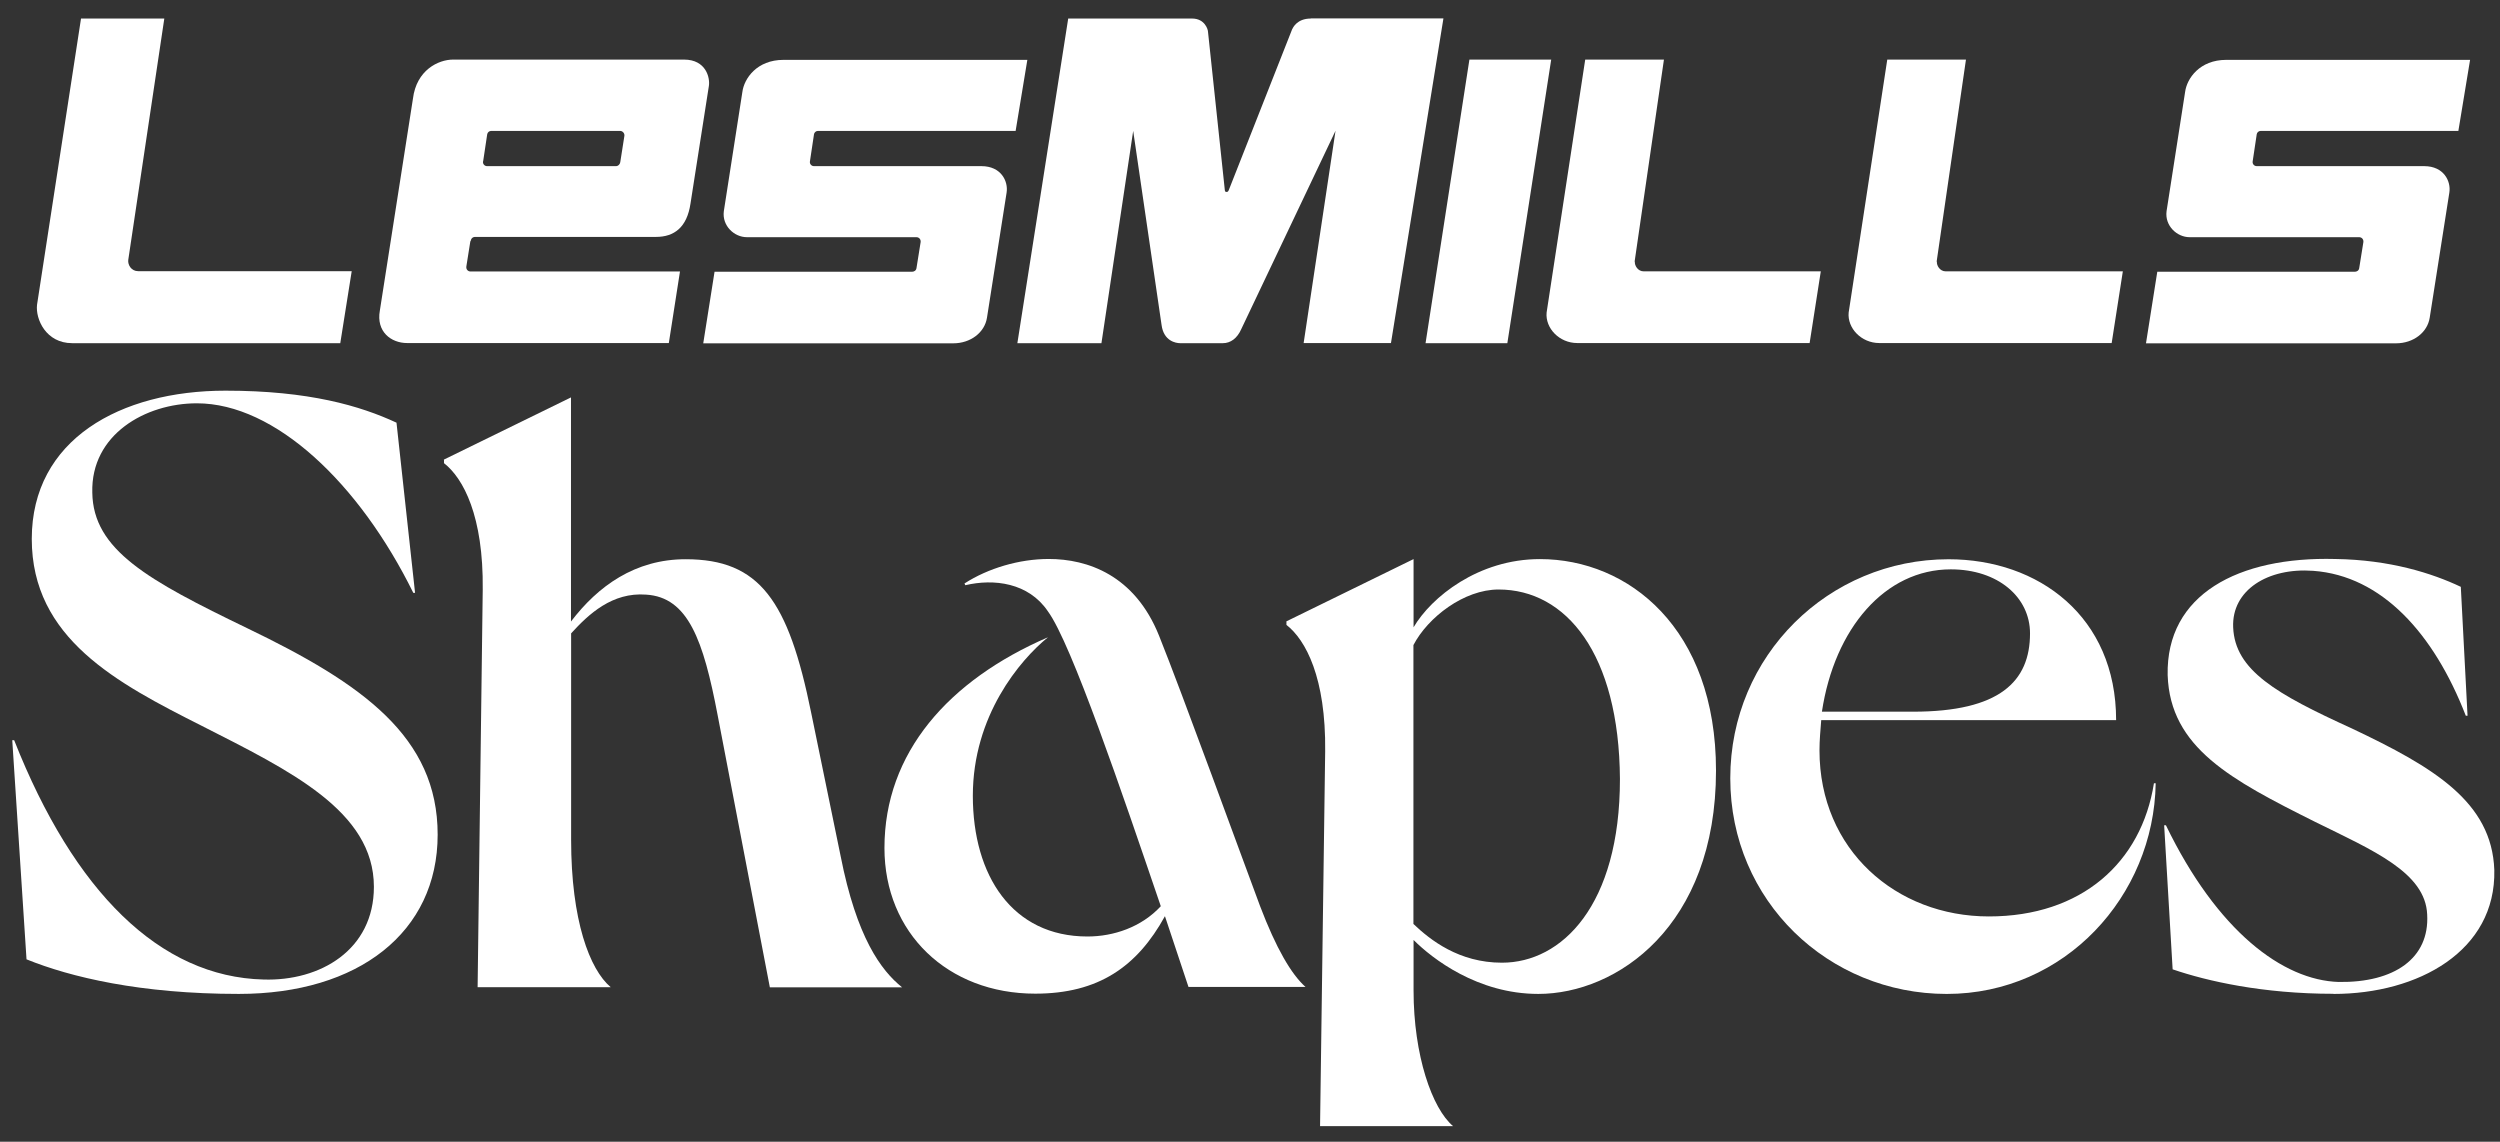
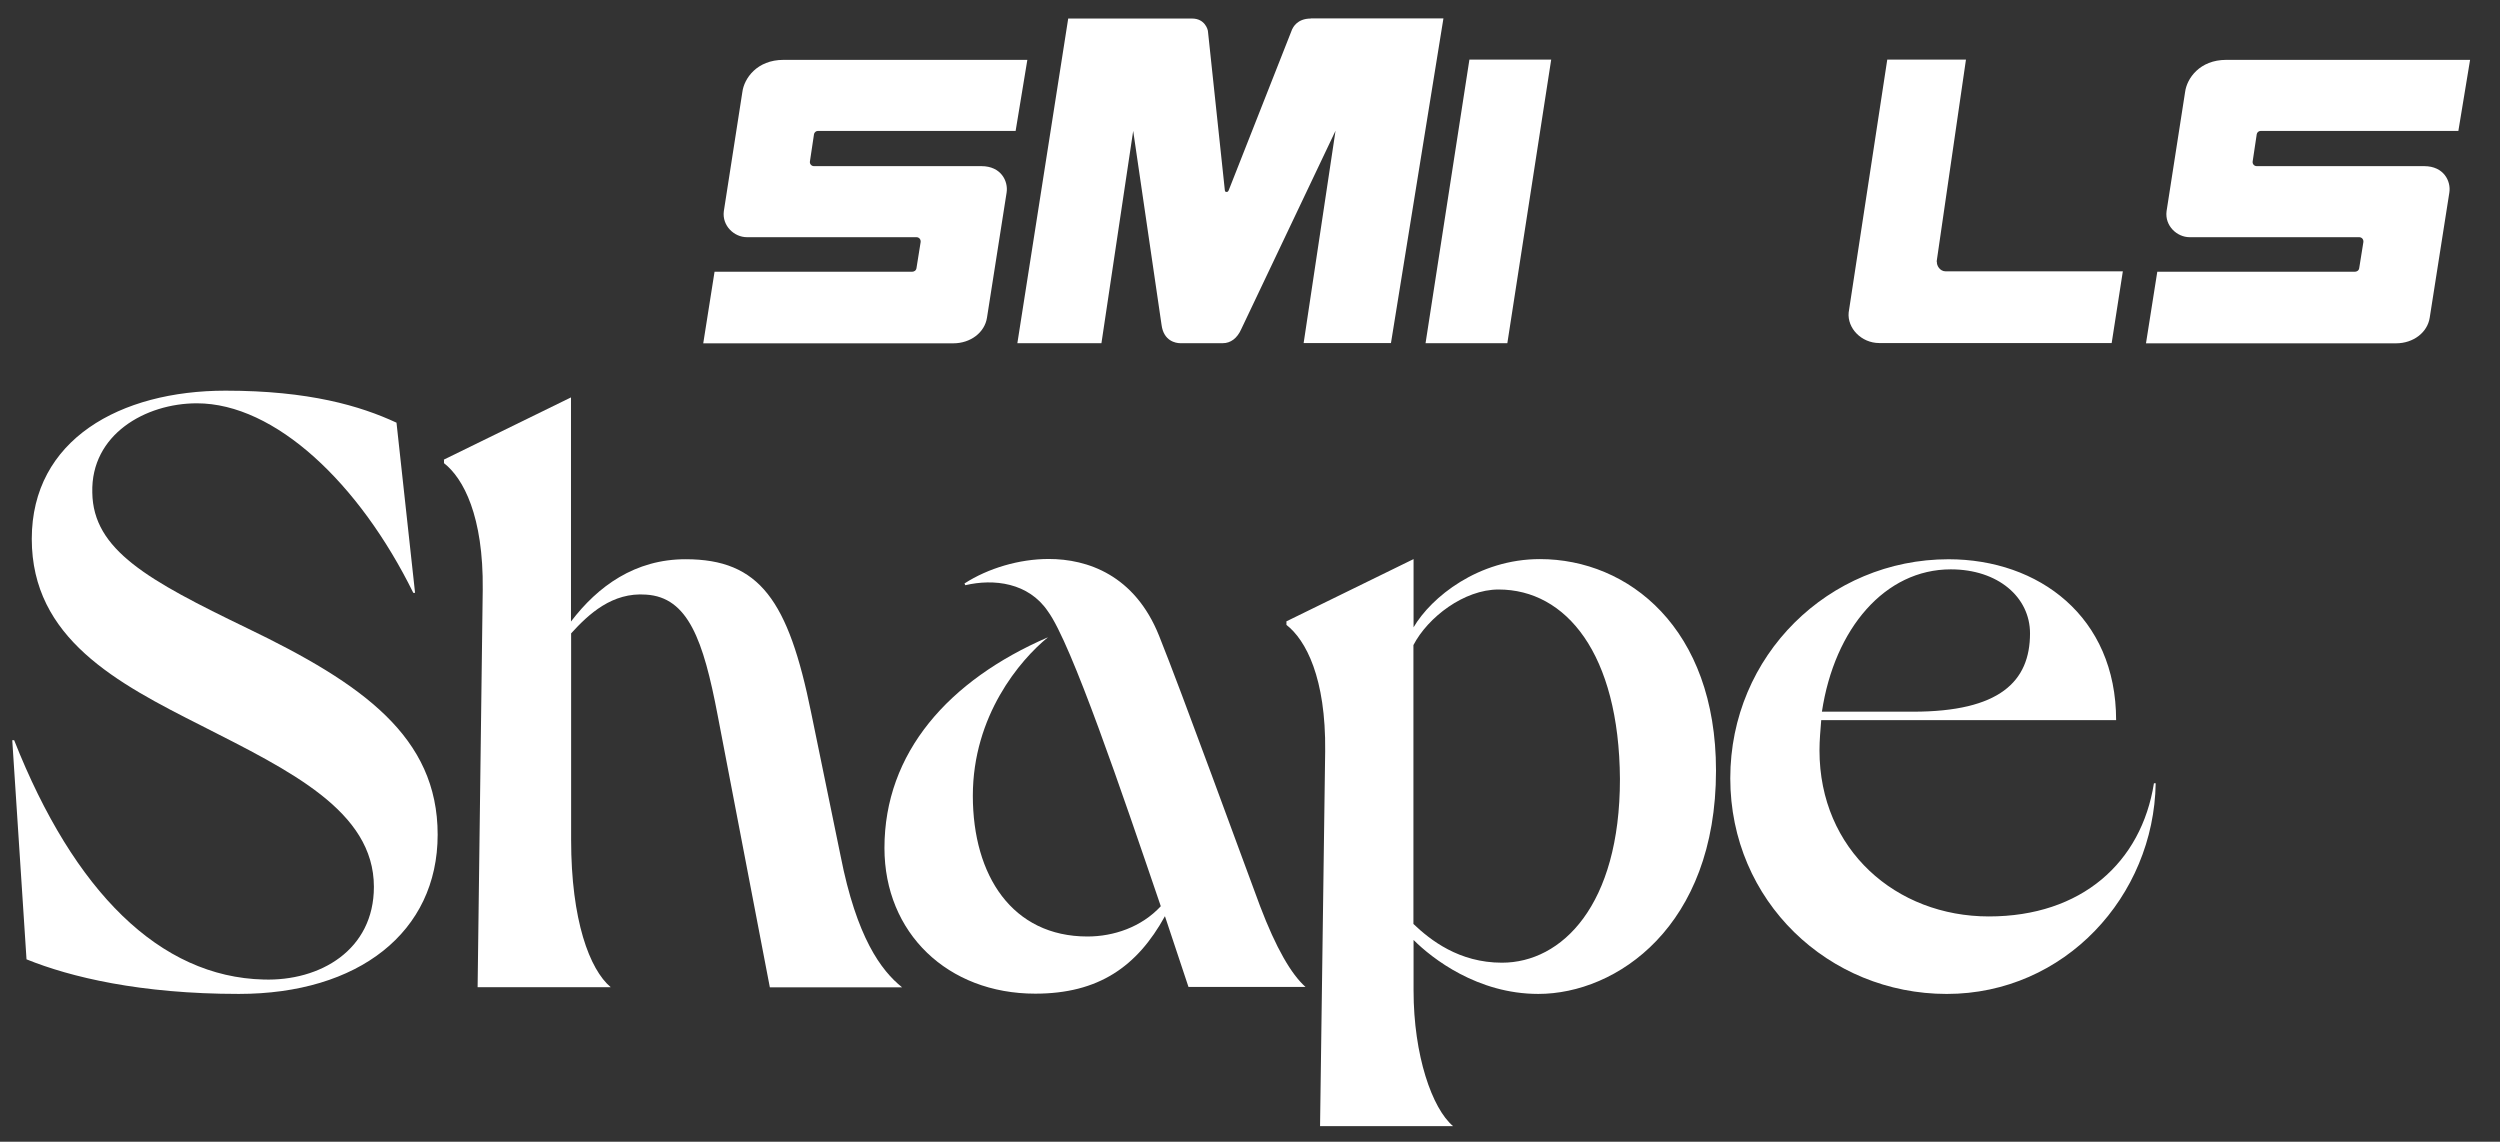
<svg xmlns="http://www.w3.org/2000/svg" width="127" height="58" viewBox="0 0 127 58" fill="none">
  <rect x="0" y="0" width="127" height="58" fill="#333333" stroke="none" />
  <path d="M0.63 37.601H0.719C3.76 45.304 8.12 49.63 13.39 49.76C16.26 49.849 18.994 48.263 18.994 45.051C18.994 41.196 14.716 39.146 10.259 36.877C5.933 34.697 1.614 32.428 1.614 27.377C1.614 22.327 6.111 19.846 11.456 19.846C15.693 19.846 18.303 20.618 20.142 21.472L21.085 30.118H20.996C18.256 24.555 13.977 20.488 10 20.488C7.389 20.488 4.607 22.074 4.689 25.026C4.73 27.938 7.512 29.475 12.563 31.915C18.427 34.738 22.233 37.437 22.233 42.399C22.233 47.361 18.208 50.491 12.132 50.491C7.123 50.491 3.575 49.637 1.347 48.734L0.623 37.608L0.63 37.601Z" fill="white" />
  <path d="M22.541 23.352L29.006 20.188V31.573C30.373 29.776 32.26 28.409 34.829 28.409C38.595 28.409 40.051 30.507 41.206 36.2L42.702 43.479C43.516 47.627 44.76 49.302 45.826 50.156H39.108L36.456 36.33C35.731 32.523 34.959 30.337 32.82 30.207C31.105 30.077 29.909 31.191 29.013 32.175V42.659C29.013 46.766 29.956 49.247 31.023 50.149H24.263L24.523 29.947C24.564 26.222 23.539 24.295 22.555 23.529V23.359L22.541 23.352Z" fill="white" />
  <path d="M53.227 32.381C51.812 33.536 49.42 36.358 49.42 40.425C49.42 44.491 51.429 47.574 55.243 47.574C56.569 47.574 57.983 47.102 58.968 46.036C56.999 40.261 54.429 32.682 53.233 31.055C52.249 29.599 50.493 29.387 49.037 29.729L48.996 29.64C50.192 28.868 51.778 28.396 53.274 28.396C55.243 28.396 57.642 29.21 58.879 32.292C60.034 35.163 63.116 43.637 64.011 46.029C64.825 48.168 65.597 49.494 66.321 50.137H60.375L59.179 46.542C57.765 49.111 55.796 50.478 52.591 50.478C48.142 50.478 44.93 47.396 44.93 43.077C44.93 38.238 48.183 34.561 53.233 32.374L53.227 32.381Z" fill="white" />
  <path d="M65.344 31.567L71.809 28.402V31.867C72.711 30.33 75.103 28.402 78.227 28.402C82.724 28.402 87.173 31.915 87.173 39.146C87.173 47.067 82.122 50.491 78.144 50.491C75.062 50.491 72.752 48.694 71.809 47.75V50.32C71.809 53.614 72.752 56.314 73.818 57.209H67.059L67.319 38.162C67.36 34.437 66.335 32.51 65.351 31.744V31.573L65.344 31.567ZM71.802 46.937C72.656 47.75 74.112 48.905 76.299 48.905C79.341 48.905 82.293 45.994 82.293 39.577C82.252 33.2 79.552 29.947 76.128 29.947C74.372 29.947 72.534 31.362 71.802 32.77V46.937Z" fill="white" />
  <path d="M109.509 39.789C109.42 45.523 104.889 50.492 98.895 50.492C92.901 50.492 87.898 45.783 87.898 39.536C87.898 33.29 92.908 28.41 98.984 28.41C103.563 28.41 107.499 31.322 107.499 36.584H92.518C92.477 37.097 92.43 37.609 92.43 38.122C92.43 43.172 96.325 46.555 101.034 46.555C105.743 46.555 108.784 43.815 109.42 39.789H109.509ZM92.559 36.154H97.18C101.588 36.154 103.125 34.616 103.125 32.176C103.125 30.337 101.499 28.923 99.1 28.923C95.765 28.923 93.195 31.916 92.553 36.154H92.559Z" fill="white" />
-   <path d="M118.544 50.485C114.949 50.485 112.126 49.843 110.37 49.242L109.939 41.922H110.028C112.639 47.314 115.974 49.795 118.804 49.884C121.626 49.925 123.424 48.688 123.301 46.46C123.212 44.321 120.56 43.207 117.608 41.751C113.329 39.612 110.247 37.985 110.117 34.302C110.028 30.194 113.712 28.267 118.633 28.397C121.414 28.438 123.553 29.121 125.009 29.811L125.351 36.359H125.262C123.635 32.163 120.984 29.251 117.512 28.998C115.202 28.827 113.363 29.982 113.445 31.869C113.534 34.049 115.626 35.252 119.48 37.008C123.629 38.976 126.588 40.733 126.711 44.198C126.8 48.305 122.856 50.492 118.537 50.492L118.544 50.485Z" fill="white" />
-   <path d="M6.515 13.209L8.347 0.941H4.116L1.881 15.485C1.799 16.209 2.332 17.433 3.665 17.433H17.286L17.867 13.776H7.021C6.672 13.776 6.488 13.462 6.515 13.209Z" fill="white" />
-   <path d="M83.038 13.293L84.528 3.027H80.529L78.568 15.876C78.493 16.669 79.21 17.427 80.126 17.427H91.929L92.496 13.785H83.502C83.195 13.785 83.031 13.477 83.051 13.293H83.038Z" fill="white" />
  <path d="M98.381 13.293L99.871 3.027H95.873L93.912 15.876C93.837 16.669 94.554 17.427 95.47 17.427H107.273L107.84 13.785H98.846C98.538 13.785 98.374 13.477 98.395 13.293H98.381Z" fill="white" />
  <path d="M74.646 3.027L72.418 17.434H76.573L78.801 3.027H74.646Z" fill="white" />
  <path d="M66.587 0.942C65.883 0.942 65.678 1.414 65.637 1.496C65.637 1.496 62.453 9.581 62.425 9.649C62.398 9.718 62.371 9.752 62.309 9.752C62.234 9.752 62.227 9.704 62.22 9.649C62.213 9.595 61.366 1.612 61.366 1.612C61.366 1.496 61.202 0.942 60.559 0.942H54.265L51.682 17.434H55.953L57.566 6.649L59.008 16.511C59.117 17.331 59.733 17.434 59.958 17.434H62.118C62.507 17.434 62.849 17.195 63.061 16.709L67.845 6.642L66.225 17.427H70.661L73.326 0.936H66.594L66.587 0.942Z" fill="white" />
-   <path d="M23.909 12.254C23.936 12.076 24.052 12.035 24.127 12.035H33.326C34.249 12.035 34.898 11.55 35.076 10.347L36.012 4.36C36.074 3.95 35.869 3.027 34.748 3.027H23.02C22.268 3.027 21.154 3.56 20.977 5.016L19.296 15.78C19.104 16.846 19.863 17.427 20.683 17.427H33.976L34.543 13.791H23.895C23.786 13.791 23.669 13.696 23.69 13.539L23.895 12.247L23.909 12.254ZM24.544 8.194L24.749 6.827C24.763 6.725 24.852 6.65 24.954 6.65H31.502C31.631 6.65 31.734 6.773 31.72 6.896L31.509 8.242C31.488 8.358 31.399 8.44 31.29 8.44H24.742C24.613 8.44 24.517 8.324 24.538 8.201L24.544 8.194Z" fill="white" />
  <path d="M41.349 6.827C41.363 6.725 41.452 6.65 41.554 6.65H51.594L52.189 3.041H39.805C38.445 3.041 37.802 3.991 37.713 4.668L36.77 10.73C36.675 11.475 37.303 12.049 37.939 12.049H46.55C46.701 12.049 46.783 12.172 46.769 12.295L46.557 13.621C46.537 13.757 46.42 13.805 46.331 13.805H36.299L35.725 17.441H48.423C49.311 17.441 50.022 16.887 50.138 16.142L51.136 9.78C51.225 9.206 50.856 8.44 49.858 8.44H41.349C41.219 8.44 41.124 8.324 41.144 8.201L41.349 6.834V6.827Z" fill="white" />
  <path d="M114.64 6.827C114.654 6.725 114.743 6.65 114.845 6.65H124.885L125.48 3.041H113.096C111.736 3.041 111.093 3.991 111.004 4.668L110.061 10.73C109.966 11.475 110.594 12.049 111.23 12.049H119.841C119.992 12.049 120.074 12.172 120.06 12.295L119.848 13.621C119.828 13.757 119.711 13.805 119.623 13.805H109.59L109.016 17.441H121.714C122.602 17.441 123.313 16.887 123.429 16.142L124.427 9.78C124.516 9.206 124.147 8.44 123.149 8.44H114.64C114.51 8.44 114.415 8.324 114.435 8.201L114.64 6.834V6.827Z" fill="white" />
</svg>